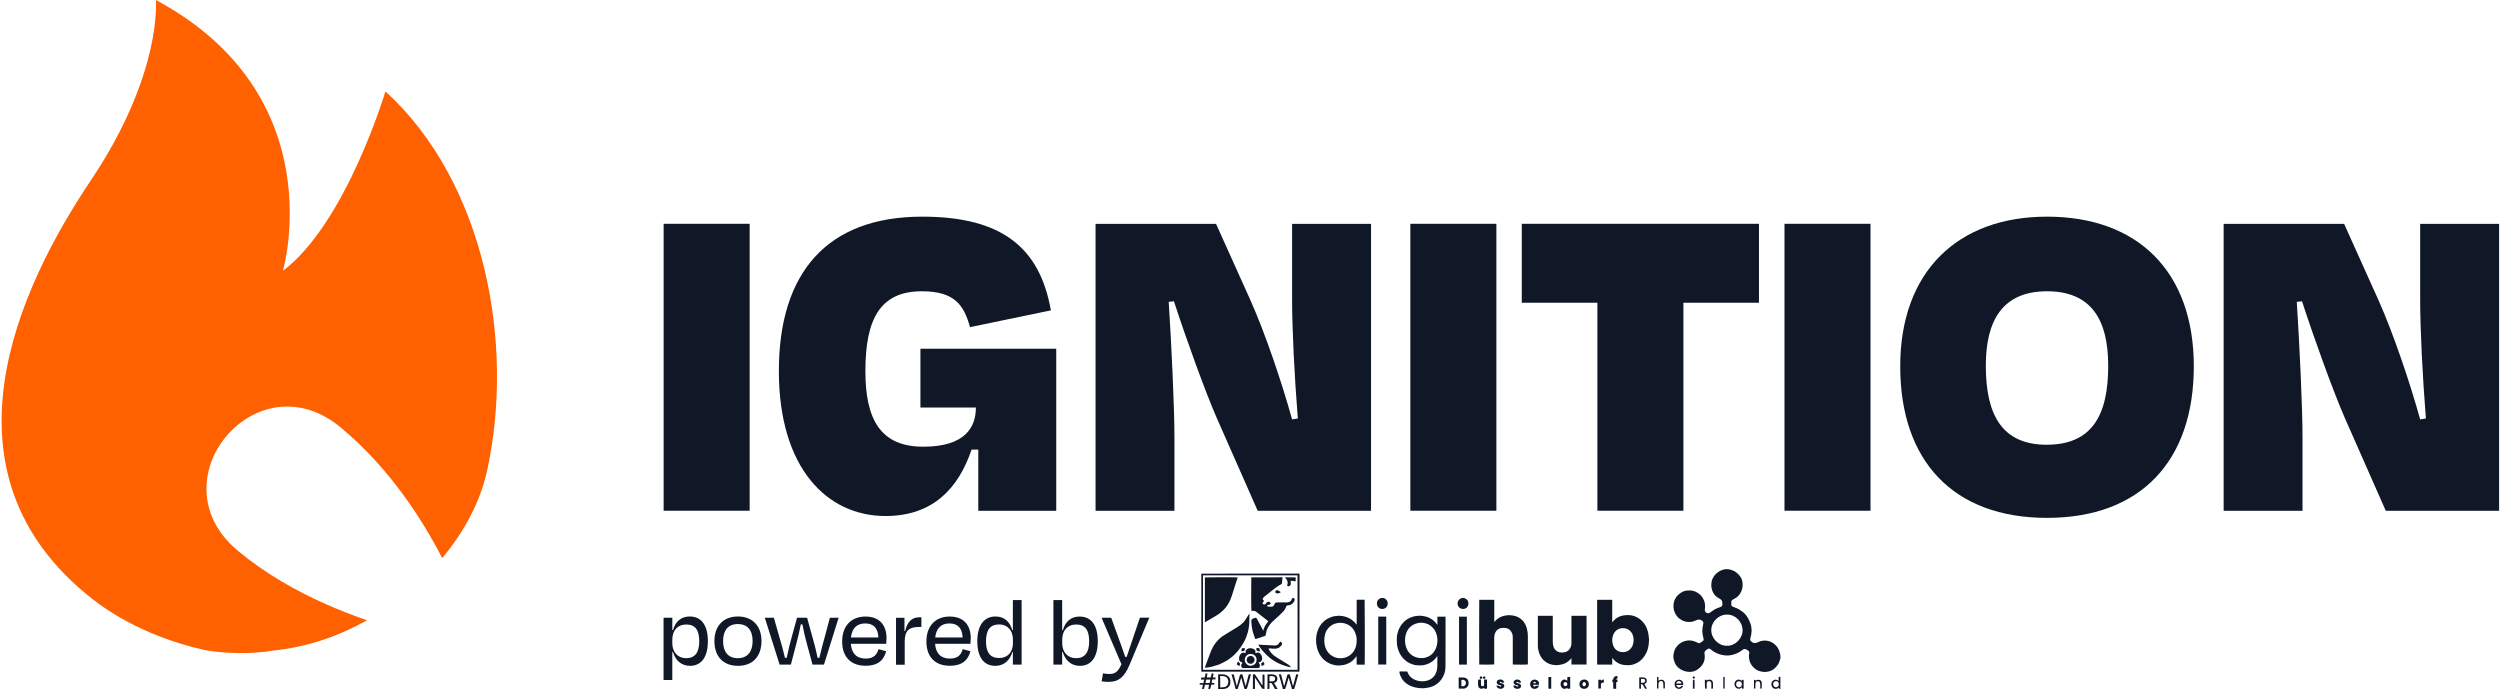
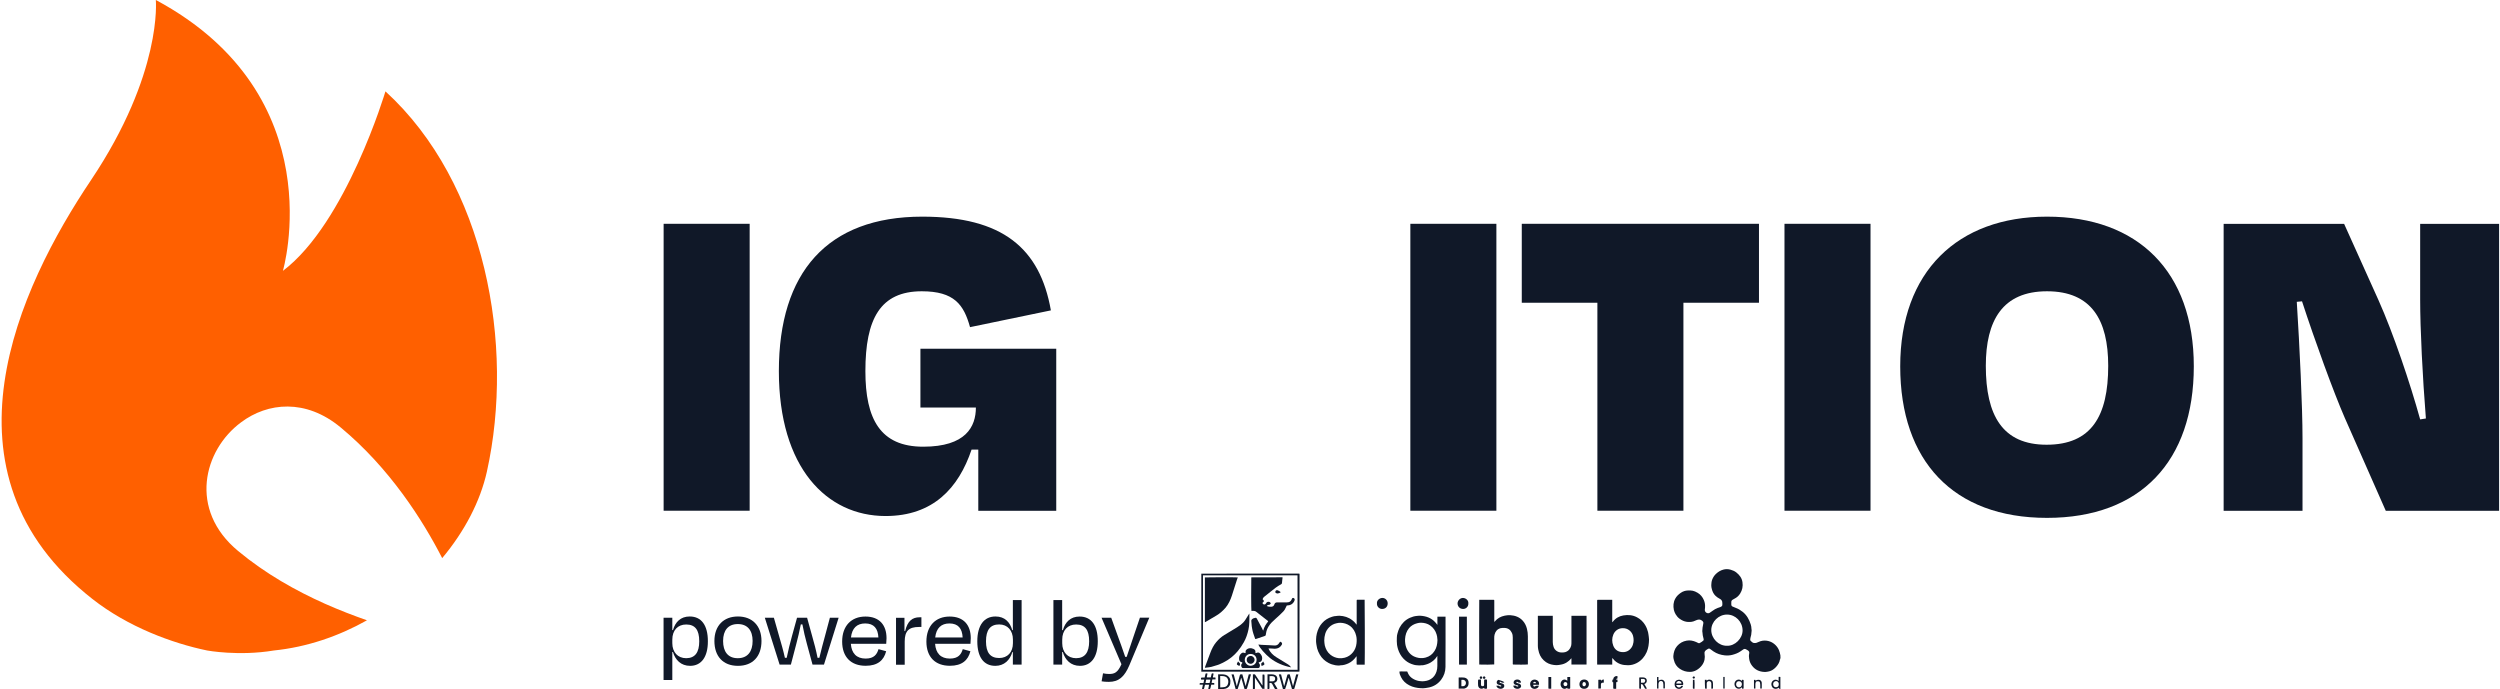
<svg xmlns="http://www.w3.org/2000/svg" width="718" height="198" viewBox="0 0 718 198" fill="none">
  <path d="M511.354 189.053C511.195 189.142 511.336 189.354 511.195 189.442C511.071 190.239 510.664 190.894 510.133 191.496C509.708 191.973 509.213 192.363 508.646 192.628C508.328 192.77 507.974 192.858 507.62 192.911C507.319 192.965 507.018 193 506.717 192.982C505.266 192.911 504.062 192.363 503.177 191.177C502.735 190.593 502.469 189.956 502.363 189.248C502.274 188.734 502.257 188.239 502.363 187.743C502.469 187.265 502.328 186.982 501.903 186.735C501.744 186.646 501.602 186.558 501.443 186.469C501.177 186.345 500.929 186.327 500.664 186.522C500.416 186.699 500.168 186.858 499.92 187.035C499.195 187.549 498.363 187.85 497.496 188.08C496.788 188.257 496.062 188.292 495.354 188.221C494.186 188.097 493.089 187.743 492.115 187.088C491.814 186.876 491.496 186.664 491.213 186.434C490.965 186.221 490.735 186.221 490.469 186.398C490.168 186.593 489.85 186.735 489.655 187.071C489.513 187.301 489.513 187.549 489.549 187.796C489.744 188.965 489.549 190.027 488.859 191C488.398 191.637 487.814 192.15 487.124 192.522C486.575 192.805 485.991 192.965 485.354 192.965C484.31 192.982 483.354 192.681 482.487 192.115C481.549 191.496 480.982 190.628 480.735 189.531C480.646 189.177 480.54 188.805 480.575 188.451C480.664 187.389 480.929 186.398 481.655 185.549C482.398 184.699 483.301 184.186 484.416 183.991C485.372 183.814 486.257 184.009 487.124 184.381C487.336 184.469 487.549 184.575 487.744 184.681C487.903 184.77 488.009 184.752 488.168 184.681C488.575 184.469 488.947 184.221 489.266 183.903C489.354 183.602 489.23 183.354 489.177 183.088C489.071 182.664 488.965 182.239 488.965 181.796C488.965 181.619 488.894 181.442 488.894 181.265C488.912 180.575 489 179.903 489.159 179.23C489.283 178.752 489.195 178.558 488.805 178.239C488.31 177.85 487.797 177.867 487.248 178.097C486.965 178.221 486.682 178.345 486.381 178.451C486.062 178.558 485.726 178.611 485.372 178.628C484.664 178.664 483.991 178.558 483.354 178.274C483 178.115 482.682 177.92 482.363 177.69C481.903 177.354 481.549 176.929 481.248 176.434C481 176.027 480.841 175.602 480.735 175.159C480.505 174.044 480.575 172.947 481.142 171.92C481.513 171.23 482.062 170.717 482.699 170.274C483.319 169.832 484.044 169.602 484.805 169.584C485.832 169.549 486.487 169.619 487.567 170.257C488.398 170.752 488.982 171.478 489.354 172.363C489.637 173.035 489.743 173.726 489.69 174.451C489.673 174.699 489.62 174.947 489.62 175.177C489.62 175.92 490.487 176.363 491.036 175.991C491.301 175.814 491.584 175.619 491.85 175.425C492.292 175.071 492.788 174.823 493.319 174.611C493.567 174.504 493.832 174.451 494.097 174.345C494.451 174.186 494.717 174.027 494.664 173.513C494.646 173.265 494.664 173 494.611 172.77C494.505 172.381 494.221 172.115 493.85 171.938C493.407 171.708 493 171.425 492.646 171.071C492.115 170.54 491.814 169.885 491.637 169.177C491.549 168.823 491.46 168.451 491.478 168.08C491.513 167.549 491.531 167.018 491.726 166.504C491.974 165.85 492.328 165.283 492.841 164.805C493.443 164.239 494.133 163.814 494.912 163.602C495.602 163.407 496.31 163.407 497.036 163.619C497.637 163.796 498.204 164.027 498.682 164.416C499.584 165.142 500.257 165.991 500.434 167.195C500.611 168.381 500.398 169.478 499.761 170.487C499.354 171.124 498.805 171.619 498.115 171.956C497.938 172.044 497.779 172.15 497.62 172.239C497.354 172.398 497.23 172.611 497.23 172.911C497.23 173.142 497.23 173.389 497.23 173.619C497.23 173.885 497.354 174.097 497.602 174.204C497.92 174.327 498.221 174.487 498.54 174.593C499.266 174.858 499.92 175.265 500.522 175.743C501.69 176.681 502.363 177.938 502.805 179.319C502.929 179.726 503.018 180.168 503.018 180.611C503.018 180.788 503.106 180.965 503.071 181.124C503.036 181.283 503.018 181.442 503.018 181.619C503.018 182.097 502.912 182.558 502.77 183.018C502.699 183.23 502.699 183.442 502.664 183.673C502.646 183.85 502.699 183.991 502.841 184.115C503.018 184.257 503.195 184.416 503.39 184.558C503.478 184.628 503.62 184.628 503.743 184.664C504.257 184.752 504.682 184.558 505.124 184.345C505.85 184.009 506.611 183.903 507.389 184.009C508.027 184.097 508.628 184.31 509.177 184.664C510.274 185.389 510.929 186.398 511.23 187.673C511.248 187.779 511.142 187.938 511.319 187.991C511.354 188.327 511.354 188.681 511.354 189.053ZM495.991 185.46C498.292 185.566 500.505 183.336 500.469 181.018C500.434 178.558 498.451 176.522 496.027 176.504C493.584 176.487 491.496 178.558 491.478 180.929C491.46 183.372 493.602 185.531 495.991 185.46Z" fill="#101828" />
  <path d="M368.469 197.92C368.292 197.266 368.133 196.611 367.938 195.956C367.726 195.212 367.513 194.469 367.283 193.69C367.513 193.69 367.708 193.69 367.92 193.69C368.204 194.788 368.487 195.885 368.77 197C368.788 197 368.805 197 368.841 197C369.142 195.956 369.425 194.929 369.708 193.885C369.743 193.743 369.814 193.673 369.956 193.673C370.115 193.673 370.257 193.673 370.416 193.673C370.717 194.788 371.018 195.903 371.354 197.089C371.673 195.903 371.956 194.788 372.257 193.69C372.469 193.69 372.664 193.69 372.894 193.69C372.717 194.292 372.558 194.876 372.398 195.46C372.204 196.133 372.009 196.823 371.814 197.496C371.761 197.655 371.743 197.832 371.584 197.938C371.425 197.938 371.248 197.938 371.089 197.938C371.053 197.867 371.035 197.779 371 197.708C370.717 196.699 370.416 195.69 370.133 194.681C370.097 194.752 370.044 194.805 370.027 194.858C369.85 195.478 369.673 196.115 369.478 196.735C369.354 197.142 369.212 197.531 369.071 197.92C368.858 197.92 368.664 197.92 368.469 197.92Z" fill="#101828" />
  <path d="M354.876 197.92C354.699 197.266 354.54 196.611 354.345 195.956C354.133 195.212 353.921 194.469 353.69 193.69C353.921 193.69 354.115 193.69 354.328 193.69C354.611 194.788 354.894 195.885 355.177 197C355.195 197 355.213 197 355.23 197C355.531 195.956 355.814 194.929 356.098 193.885C356.133 193.743 356.204 193.673 356.345 193.673C356.505 193.673 356.646 193.673 356.805 193.673C357.106 194.805 357.407 195.903 357.744 197.071C358.062 195.885 358.345 194.788 358.646 193.673C358.859 193.673 359.053 193.673 359.283 193.673C359.106 194.274 358.947 194.858 358.788 195.443C358.593 196.115 358.398 196.805 358.204 197.478C358.151 197.637 358.115 197.814 357.956 197.92C357.797 197.92 357.62 197.92 357.46 197.92C357.425 197.85 357.407 197.761 357.372 197.69C357.089 196.681 356.788 195.673 356.505 194.664C356.469 194.735 356.434 194.788 356.398 194.841C356.221 195.46 356.044 196.062 355.85 196.681C355.726 197.089 355.567 197.513 355.443 197.92C355.283 197.92 355.089 197.92 354.876 197.92Z" fill="#101828" />
  <path d="M344.575 196.168C344.929 196.168 345.265 196.168 345.637 196.168C345.708 195.85 345.779 195.531 345.849 195.177C345.549 195.177 345.265 195.177 345 195.177C344.964 195.124 344.929 195.106 344.929 195.089C344.929 194.681 344.841 194.575 345.389 194.593C345.584 194.593 345.779 194.593 345.973 194.593C346.044 194.274 346.115 193.991 346.186 193.69C346.239 193.407 346.239 193.407 346.54 193.407C346.61 193.407 346.681 193.407 346.752 193.407C346.823 193.814 346.557 194.168 346.61 194.558C347 194.558 347.372 194.558 347.743 194.558C347.814 194.274 347.885 193.991 347.938 193.69C348.009 193.407 348.009 193.407 348.274 193.389C348.345 193.389 348.416 193.389 348.487 193.389C348.593 193.796 348.327 194.133 348.345 194.558C348.575 194.575 348.805 194.558 349.053 194.575C349.141 194.752 349.088 194.929 349.088 195.124C348.787 195.124 348.504 195.124 348.186 195.124C348.115 195.46 348.044 195.779 347.973 196.097C348.239 196.204 348.487 196.097 348.734 196.168C348.734 196.327 348.734 196.469 348.734 196.646C348.433 196.646 348.15 196.646 347.867 196.646C347.796 196.947 347.708 197.23 347.672 197.496C347.655 197.655 347.566 197.761 347.495 197.903C347.354 197.903 347.212 197.903 347.071 197.903C346.964 197.726 347.088 197.584 347.106 197.425C347.124 197.177 347.248 196.929 347.23 196.664C346.823 196.664 346.451 196.664 346.08 196.664C346.009 196.929 345.92 197.195 345.885 197.46C345.867 197.637 345.796 197.761 345.708 197.903C345.566 197.903 345.425 197.903 345.283 197.903C345.177 197.726 345.301 197.584 345.318 197.425C345.354 197.177 345.425 196.929 345.478 196.646C345.124 196.646 344.823 196.646 344.522 196.646C344.575 196.487 344.575 196.327 344.575 196.168ZM346.221 196.15C346.664 196.15 347.035 196.15 347.407 196.15C347.442 195.973 347.495 195.814 347.513 195.655C347.531 195.496 347.672 195.354 347.566 195.177C347.195 195.177 346.823 195.177 346.416 195.177C346.345 195.496 346.292 195.796 346.221 196.15Z" fill="#101828" />
  <path d="M362.593 196.735C362.593 195.743 362.593 194.752 362.593 193.743C362.752 193.726 362.912 193.726 363.089 193.708C363.124 193.832 363.177 193.974 363.177 194.097C363.177 195.336 363.177 196.575 363.159 197.814C362.965 197.814 362.788 197.832 362.593 197.832C362.54 197.779 362.487 197.743 362.452 197.69C362.133 197.212 361.832 196.717 361.513 196.239C361.159 195.708 360.823 195.195 360.416 194.593C360.416 194.823 360.416 194.947 360.416 195.089C360.416 195.903 360.416 196.699 360.416 197.513C360.416 197.655 360.434 197.796 360.328 197.903C360.168 197.903 359.991 197.903 359.832 197.903C359.832 196.504 359.832 195.089 359.832 193.673C360.009 193.673 360.186 193.673 360.416 193.673C360.558 193.885 360.752 194.133 360.912 194.398C361.425 195.159 361.921 195.938 362.434 196.699C362.452 196.717 362.469 196.735 362.505 196.752C362.522 196.805 362.522 196.841 362.54 196.894C362.558 196.894 362.575 196.894 362.575 196.894C362.575 196.841 362.575 196.788 362.593 196.735Z" fill="#101828" />
  <path d="M349.85 197.92C349.85 196.522 349.85 195.106 349.85 193.673C350.611 193.69 351.354 193.584 352.08 193.832C352.735 194.062 353.354 194.717 353.372 195.584C353.372 195.85 353.354 196.097 353.319 196.363C353.212 197.177 352.398 197.814 351.531 197.85C351.478 197.85 351.425 197.903 351.372 197.92C350.858 197.92 350.363 197.92 349.85 197.92ZM350.451 197.425C350.876 197.389 351.301 197.407 351.69 197.319C352.097 197.23 352.451 197 352.611 196.575C352.823 196.062 352.841 195.549 352.611 195.018C352.451 194.646 352.204 194.434 351.814 194.292C351.354 194.133 350.894 194.15 350.434 194.15C350.451 195.248 350.451 196.31 350.451 197.425Z" fill="#101828" />
  <path d="M364.026 197.92C364.026 196.522 364.026 195.124 364.026 193.673C364.221 193.673 364.416 193.655 364.61 193.673C365.018 193.69 365.442 193.637 365.849 193.743C366.416 193.885 366.805 194.204 366.858 194.841C366.911 195.407 366.628 195.92 366.026 196.097C366.009 196.097 365.973 196.133 365.92 196.15C365.956 196.239 365.991 196.31 366.044 196.398C366.31 196.823 366.575 197.265 366.823 197.69C366.858 197.761 366.858 197.85 366.876 197.92C366.646 197.92 366.433 197.92 366.203 197.92C365.956 197.478 365.672 197.053 365.46 196.593C365.301 196.257 365.106 196.08 364.734 196.15C364.699 196.15 364.664 196.168 364.593 196.186C364.593 196.628 364.593 197.071 364.593 197.513C364.593 197.637 364.54 197.779 364.522 197.903C364.363 197.92 364.186 197.92 364.026 197.92ZM364.61 195.673C364.947 195.673 365.248 195.673 365.548 195.673C365.637 195.673 365.708 195.655 365.796 195.619C366.133 195.496 366.221 195.23 366.221 194.894C366.221 194.575 366.062 194.327 365.725 194.239C365.354 194.133 365 194.186 364.61 194.186C364.61 194.664 364.61 195.142 364.61 195.673Z" fill="#101828" />
  <path d="M511.354 197.832C511.283 197.832 511.212 197.814 511.141 197.814C510.911 197.796 510.911 197.796 510.823 197.496C510.504 197.779 510.133 197.903 509.726 197.814C509.46 197.761 509.195 197.619 509.035 197.389C508.575 196.717 508.681 195.956 509.177 195.513C509.637 195.088 510.239 195.088 510.823 195.566C510.823 195.177 510.823 194.823 510.823 194.398C510.982 194.398 511.124 194.398 511.248 194.398C511.248 195.407 511.248 196.416 511.248 197.407C511.248 197.496 511.177 197.602 511.336 197.637C511.354 197.726 511.354 197.779 511.354 197.832ZM510.858 196.522C510.858 196.487 510.858 196.434 510.858 196.398C510.876 196.097 510.646 195.779 510.363 195.655C510.044 195.531 509.602 195.673 509.407 195.956C509.248 196.186 509.23 196.451 509.265 196.699C509.336 197.212 509.832 197.496 510.327 197.336C510.699 197.212 510.858 196.982 510.858 196.522Z" fill="#101828" />
  <path d="M511.354 197.673C511.213 197.637 511.266 197.513 511.266 197.442C511.266 196.434 511.266 195.425 511.266 194.434C511.301 194.434 511.319 194.434 511.354 194.434C511.354 195.496 511.354 196.575 511.354 197.673Z" fill="#101828" />
  <path d="M362.593 197.92C362.593 197.885 362.593 197.867 362.593 197.849C362.787 197.849 362.964 197.832 363.159 197.832C363.159 197.867 363.177 197.903 363.177 197.938C362.982 197.92 362.787 197.92 362.593 197.92Z" fill="#101828" />
  <path d="M463.035 188.982C463.035 189.655 463.035 190.257 463.035 190.876C461.584 190.876 460.168 190.876 458.717 190.876C458.717 190.788 458.699 190.681 458.699 190.575C458.699 184.611 458.699 178.646 458.699 172.682C458.699 172.611 458.699 172.54 458.699 172.469C458.699 172.328 458.77 172.257 458.912 172.257C458.965 172.257 459.018 172.257 459.071 172.257C460.328 172.257 461.584 172.257 462.841 172.257C462.894 172.257 462.947 172.257 463.035 172.257C463.035 174.398 463.035 176.54 463.035 178.717C463.124 178.628 463.177 178.611 463.212 178.558C463.974 177.549 464.982 176.965 466.221 176.752C467.584 176.522 468.894 176.628 470.133 177.283C471.124 177.796 471.903 178.558 472.487 179.513C472.876 180.15 473.142 180.841 473.319 181.549C473.425 181.991 473.46 182.434 473.531 182.894C473.566 183.159 473.602 183.407 473.602 183.673C473.584 184.912 473.425 186.133 472.929 187.283C472.646 187.938 472.274 188.522 471.814 189.053C471.283 189.655 470.681 190.133 469.956 190.487C469.195 190.858 468.416 191.053 467.566 191.053C466.805 191.053 466.062 190.982 465.336 190.717C464.505 190.398 463.797 189.92 463.266 189.195C463.212 189.159 463.159 189.106 463.035 188.982ZM466.097 180.416C464.788 180.381 463.779 181.195 463.354 182.239C462.912 183.301 462.929 184.363 463.319 185.407C463.726 186.487 464.558 187.142 465.708 187.266C466.912 187.407 467.903 186.965 468.593 185.938C468.894 185.496 469.035 185 469.124 184.487C469.23 183.796 469.159 183.124 468.965 182.469C468.593 181.336 467.496 180.381 466.097 180.416Z" fill="#101828" />
  <path d="M424.841 172.257C426.168 172.257 427.46 172.257 428.77 172.257C429.159 172.257 429.159 172.257 429.159 172.646C429.159 174.487 429.159 176.327 429.159 178.168C429.159 178.31 429.159 178.451 429.159 178.628C429.248 178.54 429.301 178.504 429.336 178.451C430.08 177.566 431.018 177.053 432.133 176.823C432.664 176.717 433.195 176.646 433.743 176.681C435.159 176.77 436.416 177.23 437.372 178.31C437.956 178.965 438.327 179.743 438.54 180.593C438.717 181.301 438.805 182.027 438.805 182.752C438.805 185.407 438.805 188.044 438.805 190.699C438.805 190.735 438.805 190.788 438.805 190.823C438.504 190.894 435.372 190.912 434.557 190.858C434.416 190.735 434.469 190.575 434.469 190.434C434.469 187.991 434.469 185.549 434.469 183.106C434.469 182.628 434.416 182.168 434.203 181.743C433.796 180.876 433.124 180.398 432.168 180.345C431.761 180.327 431.372 180.31 430.965 180.416C430.009 180.681 429.495 181.319 429.248 182.239C429.159 182.575 429.142 182.912 429.142 183.266C429.142 185.655 429.142 188.027 429.142 190.416C429.142 190.558 429.142 190.699 429.142 190.823C428.788 190.894 426.044 190.912 424.841 190.858C424.805 190.558 424.788 172.841 424.841 172.257Z" fill="#101828" />
  <path d="M441.672 176.858C443.106 176.858 444.504 176.858 445.956 176.858C445.956 176.982 445.956 177.106 445.956 177.23C445.956 179.619 445.956 181.991 445.956 184.381C445.956 184.876 446.044 185.354 446.203 185.832C446.54 186.805 447.46 187.354 448.345 187.389C448.734 187.407 449.124 187.407 449.495 187.301C450.433 187.035 450.964 186.381 451.23 185.478C451.318 185.124 451.318 184.77 451.318 184.398C451.318 182.027 451.318 179.655 451.318 177.283C451.318 177.142 451.318 177.018 451.318 176.858C452.77 176.858 454.203 176.858 455.655 176.858C455.655 181.531 455.655 186.186 455.655 190.858C454.221 190.858 452.787 190.858 451.318 190.858C451.318 190.257 451.318 189.673 451.318 189.035C450.469 190.062 449.46 190.699 448.203 190.894C447.814 190.947 447.407 191.053 447.018 191.035C445.956 191 444.911 190.788 444.009 190.168C443.035 189.496 442.363 188.593 442.009 187.46C441.814 186.805 441.672 186.133 441.672 185.442C441.672 182.575 441.672 179.743 441.672 176.858Z" fill="#101828" />
  <path d="M412.823 179.478C412.823 178.646 412.823 177.885 412.823 177.106C413.602 177.106 414.363 177.106 415.159 177.106C415.159 177.177 415.159 177.248 415.159 177.301C415.159 182.062 415.177 186.805 415.141 191.566C415.124 192.894 414.717 194.133 413.885 195.23C413 196.381 411.867 197.106 410.469 197.425C410.133 197.496 409.796 197.549 409.46 197.602C409 197.673 408.54 197.69 408.097 197.655C406.929 197.584 405.796 197.372 404.752 196.823C403.726 196.292 402.894 195.531 402.38 194.469C402.133 193.973 401.903 193.46 401.92 192.858C402.292 192.805 402.681 192.841 403.053 192.841C403.407 192.841 403.779 192.841 404.15 192.841C404.257 193.053 404.345 193.265 404.434 193.478C404.717 194.097 405.195 194.558 405.761 194.912C406.31 195.248 406.911 195.478 407.549 195.584C407.867 195.637 408.186 195.673 408.487 195.673C409.354 195.637 410.203 195.496 410.947 195.018C411.761 194.522 412.257 193.779 412.557 192.894C412.734 192.363 412.805 191.832 412.805 191.283C412.805 190.345 412.805 189.389 412.805 188.381C412.593 188.664 412.434 188.929 412.239 189.159C411.867 189.584 411.425 189.956 410.947 190.239C410.257 190.664 409.495 190.912 408.699 191.053C408.504 191.088 408.31 191.035 408.115 191.071C407.69 191.159 407.265 191.071 406.858 191.053C406.363 191.035 405.867 190.876 405.389 190.699C404.504 190.381 403.761 189.867 403.106 189.195C402.345 188.416 401.849 187.478 401.513 186.451C401.389 186.044 401.301 185.637 401.23 185.212C401.124 184.487 401.159 183.779 401.177 183.053C401.177 182.681 401.248 182.292 401.354 181.92C401.513 181.372 401.672 180.823 401.938 180.31C402.628 179.018 403.602 178.027 404.947 177.425C405.566 177.159 406.221 176.947 406.911 176.894C407.248 176.876 407.602 176.805 407.938 176.841C408.734 176.894 409.513 177.035 410.239 177.336C410.965 177.637 411.619 178.08 412.15 178.664C412.398 178.912 412.575 179.159 412.823 179.478ZM412.841 183.85C412.823 183.584 412.788 183.195 412.734 182.805C412.699 182.593 412.628 182.381 412.575 182.168C412.257 181.124 411.655 180.274 410.752 179.637C409.973 179.071 409.071 178.876 408.133 178.841C407.761 178.823 407.372 178.911 407 179C406.097 179.23 405.283 179.673 404.681 180.398C403.92 181.319 403.602 182.398 403.531 183.566C403.513 183.956 403.531 184.363 403.584 184.752C403.672 185.496 403.903 186.186 404.274 186.823C404.717 187.566 405.301 188.15 406.08 188.522C406.504 188.735 406.965 188.858 407.442 188.947C408.133 189.071 408.823 189.018 409.478 188.841C410.557 188.54 411.389 187.92 411.991 186.965C412.575 186.08 412.805 185.053 412.841 183.85Z" fill="#101828" />
  <path d="M391.938 190.894C391.248 190.894 390.575 190.894 389.903 190.894C389.655 190.894 389.62 190.858 389.62 190.611C389.62 190.009 389.62 189.407 389.62 188.805C389.62 188.699 389.602 188.593 389.602 188.451C388.965 189.336 388.239 190.08 387.248 190.522C386.54 190.841 385.814 191.071 385.036 191.071C384.929 191.071 384.823 191.106 384.717 191.124C384.664 191.124 384.611 191.142 384.558 191.142C384.204 191.124 383.832 191.124 383.496 191.053C382.805 190.929 382.151 190.717 381.531 190.381C380.487 189.832 379.655 189.053 379.053 188.027C378.717 187.442 378.451 186.841 378.274 186.186C378.168 185.779 378.133 185.354 378.044 184.947C377.956 184.54 377.974 184.115 377.974 183.708C377.991 182.487 378.275 181.336 378.823 180.239C379.053 179.779 379.354 179.372 379.69 178.982C380.469 178.08 381.425 177.496 382.558 177.142C382.965 177.018 383.372 176.912 383.797 176.912C384.08 176.894 384.381 176.823 384.664 176.841C386.027 176.894 387.266 177.265 388.363 178.115C388.77 178.434 389.142 178.77 389.443 179.195C389.478 179.248 389.513 179.319 389.567 179.372C389.584 179.354 389.62 179.354 389.637 179.336C389.637 179.212 389.637 179.089 389.637 178.982C389.637 176.912 389.637 174.823 389.637 172.752C389.637 172.681 389.637 172.61 389.637 172.54C389.637 172.292 389.673 172.239 389.921 172.239C390.593 172.239 391.266 172.239 391.921 172.239C391.974 172.61 392.009 189.602 391.938 190.894ZM380.328 183.956C380.381 184.434 380.363 184.929 380.487 185.389C380.752 186.398 381.213 187.319 382.062 188.009C382.788 188.611 383.602 188.929 384.522 189.035C385.089 189.089 385.637 189.035 386.204 188.894C387.177 188.646 387.956 188.097 388.575 187.336C389.159 186.611 389.478 185.743 389.584 184.823C389.673 184.08 389.673 183.319 389.496 182.593C389.23 181.442 388.664 180.451 387.69 179.743C386.876 179.159 385.956 178.894 384.965 178.858C384.575 178.841 384.168 178.929 383.779 179.018C382.965 179.195 382.257 179.602 381.69 180.186C381.195 180.699 380.823 181.301 380.611 182.009C380.416 182.646 380.328 183.283 380.328 183.956Z" fill="#101828" />
  <path d="M373.159 164.735C373.177 164.788 373.23 164.841 373.23 164.894C373.23 174.186 373.23 183.478 373.212 192.788C373.212 192.823 373.177 192.858 373.141 192.894C363.779 192.894 354.398 192.894 345.018 192.894C345.018 183.513 345.018 174.133 345.018 164.752C354.38 164.735 363.743 164.735 373.159 164.735ZM345.495 165.23C345.495 165.389 345.495 165.513 345.495 165.637C345.495 174.522 345.495 183.425 345.495 192.31C345.495 192.327 345.495 192.327 345.513 192.345C345.513 192.363 345.531 192.363 345.531 192.363C354.575 192.363 363.602 192.363 372.664 192.363C372.664 192.239 372.664 192.115 372.664 192.009C372.664 183.106 372.664 174.204 372.646 165.301C372.646 165.283 372.646 165.283 372.628 165.266C372.628 165.248 372.611 165.248 372.593 165.23C363.584 165.23 354.575 165.23 345.495 165.23Z" fill="#101828" />
-   <path d="M395.832 177.089C396.611 177.089 397.354 177.089 398.133 177.089C398.133 181.673 398.133 186.257 398.133 190.858C397.39 190.858 396.628 190.858 395.832 190.858C395.832 186.292 395.832 181.708 395.832 177.089Z" fill="#101828" />
  <path d="M421.283 190.876C420.54 190.876 419.814 190.876 419.089 190.876C419.089 190.876 419.071 190.858 419.053 190.858C419.053 190.841 419.036 190.841 419.036 190.823C419.036 186.345 419.036 181.85 419.036 177.372C419.036 177.283 419.036 177.212 419.036 177.106C419.797 177.106 420.54 177.106 421.283 177.106C421.283 181.69 421.283 186.257 421.283 190.876Z" fill="#101828" />
  <path d="M421.708 173.301C421.761 174.221 421.018 174.912 420.204 174.894C419.195 174.876 418.611 174.115 418.611 173.301C418.611 172.54 419.283 171.726 420.168 171.726C420.983 171.744 421.797 172.416 421.708 173.301Z" fill="#101828" />
  <path d="M395.46 173.301C395.372 172.451 396.168 171.743 397 171.726C397.85 171.708 398.575 172.434 398.54 173.336C398.522 174.239 397.921 174.876 396.965 174.894C396.151 174.912 395.39 174.221 395.46 173.301Z" fill="#101828" />
  <path d="M450.133 195.496C450.133 195.142 450.133 194.788 450.133 194.434C450.416 194.434 450.664 194.434 450.964 194.434C450.964 194.54 450.964 194.646 450.964 194.752C450.964 195.655 450.964 196.557 450.964 197.46C450.964 197.796 450.947 197.814 450.628 197.814C450.487 197.814 450.345 197.814 450.186 197.814C450.168 197.726 450.133 197.619 450.115 197.531C449.991 197.602 449.867 197.69 449.725 197.761C449.212 197.991 448.717 197.726 448.451 197.354C448.097 196.858 448.115 196.062 448.469 195.619C448.911 195.053 449.513 195.018 450.133 195.496ZM450.133 196.469C450.133 196.115 449.902 195.903 449.566 195.885C449.301 195.885 449.018 196.133 449.035 196.487C449.053 196.841 449.265 197.071 449.602 197.053C449.956 197.088 450.168 196.752 450.133 196.469Z" fill="#101828" />
  <path d="M418.929 197.761C418.929 196.717 418.929 195.726 418.929 194.717C418.929 194.681 418.947 194.646 418.947 194.575C419.46 194.575 419.956 194.522 420.451 194.593C421.177 194.681 421.796 195.212 421.779 196.027C421.779 196.239 421.779 196.469 421.726 196.681C421.602 197.283 420.947 197.796 420.292 197.779C419.867 197.743 419.425 197.761 418.929 197.761ZM419.708 197.071C420.186 197.106 420.611 197.124 420.876 196.681C421.071 196.327 421.071 195.938 420.841 195.602C420.575 195.212 420.15 195.212 419.726 195.266C419.726 195.336 419.708 195.372 419.708 195.407C419.708 195.938 419.708 196.487 419.708 197.071Z" fill="#101828" />
  <path d="M427.071 195.265C427.071 196.097 427.071 196.894 427.071 197.708C426.876 197.903 426.628 197.796 426.416 197.796C426.345 197.796 426.274 197.673 426.186 197.584C426.115 197.619 426.044 197.673 425.956 197.708C425.141 198.027 424.557 197.531 424.504 196.788C424.469 196.327 424.487 195.867 424.504 195.407C424.504 195.212 424.557 195.159 424.752 195.159C424.929 195.159 425.106 195.159 425.336 195.159C425.336 195.478 425.336 195.779 425.336 196.08C425.336 196.274 425.318 196.469 425.336 196.664C425.354 196.947 425.531 197.089 425.832 197.071C426.097 197.071 426.239 196.947 426.239 196.664C426.257 196.292 426.239 195.92 426.239 195.531C426.239 195.142 426.239 195.142 426.646 195.142C426.752 195.142 426.858 195.159 426.964 195.159C427 195.195 427.018 195.23 427.071 195.265Z" fill="#101828" />
  <path d="M454.982 197.832C454.062 197.832 453.62 197.23 453.62 196.504C453.62 195.779 454.062 195.195 454.929 195.159C455.761 195.142 456.328 195.69 456.328 196.504C456.31 197.336 455.744 197.814 454.982 197.832ZM454.487 196.487C454.487 196.54 454.487 196.593 454.487 196.646C454.522 196.965 454.752 197.142 455.053 197.089C455.301 197.053 455.531 196.699 455.478 196.434C455.425 196.204 455.372 195.974 455.089 195.903C454.735 195.814 454.487 196.044 454.487 196.487Z" fill="#101828" />
  <path d="M441.92 196.912C441.938 197.319 441.672 197.513 441.425 197.655C440.681 198.08 439.779 197.761 439.549 197.018C439.372 196.451 439.425 195.885 439.867 195.496C440.257 195.142 440.858 195.071 441.372 195.336C441.761 195.531 442.026 195.85 442.009 196.31C442.009 196.416 442.009 196.522 442.009 196.681C441.442 196.681 440.894 196.681 440.345 196.681C440.327 197.089 440.575 197.301 440.858 197.124C441.195 196.858 441.531 196.929 441.92 196.912ZM441.142 196.221C441.124 195.956 441 195.832 440.752 195.814C440.522 195.814 440.38 195.938 440.327 196.221C440.611 196.221 440.876 196.221 441.142 196.221Z" fill="#101828" />
-   <path d="M429.761 196.929C430.027 196.929 430.274 196.929 430.558 196.929C430.646 197.23 430.894 197.177 431.142 197.159C431.177 196.894 431.177 196.876 430.982 196.823C430.788 196.77 430.593 196.717 430.398 196.646C430.027 196.522 429.867 196.327 429.85 196.009C429.832 195.726 430.044 195.354 430.345 195.248C430.876 195.053 431.478 195.106 431.814 195.566C431.903 195.69 431.956 195.85 432.044 196.027C431.779 196.097 431.531 196.044 431.283 196.062C431.213 195.973 431.159 195.867 431.071 195.832C430.965 195.796 430.841 195.814 430.717 195.814C430.646 196.009 430.717 196.097 430.876 196.133C431.071 196.186 431.266 196.239 431.46 196.31C431.867 196.451 432.009 196.628 432.027 196.982C432.044 197.336 431.832 197.531 431.549 197.69C431.071 197.973 430.08 197.814 429.814 197.124C429.779 197.088 429.779 197.018 429.761 196.929Z" fill="#101828" />
+   <path d="M429.761 196.929C430.027 196.929 430.274 196.929 430.558 196.929C430.646 197.23 430.894 197.177 431.142 197.159C431.177 196.894 431.177 196.876 430.982 196.823C430.788 196.77 430.593 196.717 430.398 196.646C430.027 196.522 429.867 196.327 429.85 196.009C429.832 195.726 430.044 195.354 430.345 195.248C431.903 195.69 431.956 195.85 432.044 196.027C431.779 196.097 431.531 196.044 431.283 196.062C431.213 195.973 431.159 195.867 431.071 195.832C430.965 195.796 430.841 195.814 430.717 195.814C430.646 196.009 430.717 196.097 430.876 196.133C431.071 196.186 431.266 196.239 431.46 196.31C431.867 196.451 432.009 196.628 432.027 196.982C432.044 197.336 431.832 197.531 431.549 197.69C431.071 197.973 430.08 197.814 429.814 197.124C429.779 197.088 429.779 197.018 429.761 196.929Z" fill="#101828" />
  <path d="M434.628 196.912C434.912 196.912 435.142 196.912 435.407 196.912C435.513 197.212 435.743 197.212 436.009 197.142C436.115 196.982 436.027 196.894 435.885 196.841C435.761 196.788 435.62 196.788 435.496 196.752C435.336 196.699 435.177 196.664 435.035 196.575C434.646 196.345 434.593 195.867 434.894 195.513C435.248 195.053 436.274 195.035 436.628 195.513C436.752 195.673 436.858 195.832 436.805 196.062C436.593 196.062 436.363 196.062 436.151 196.062C436.044 195.991 435.956 195.867 435.832 195.832C435.708 195.796 435.549 195.779 435.46 195.956C435.531 196.08 435.62 196.15 435.779 196.186C435.974 196.221 436.151 196.274 436.328 196.345C436.628 196.469 436.823 196.681 436.858 197.018C436.894 197.301 436.682 197.566 436.363 197.708C435.743 197.991 435.089 197.761 434.805 197.425C434.717 197.283 434.628 197.142 434.628 196.912Z" fill="#101828" />
  <path d="M472.257 196.451C472.469 196.929 472.823 197.283 472.965 197.796C472.788 197.796 472.628 197.796 472.469 197.796C472.274 197.478 472.08 197.142 471.903 196.823C471.708 196.504 471.726 196.504 471.283 196.504C471.283 196.929 471.283 197.354 471.283 197.796C471.177 197.796 471.088 197.814 471.018 197.814C470.823 197.796 470.788 197.761 470.788 197.549C470.788 197.106 470.788 196.664 470.788 196.204C470.788 195.673 470.788 195.142 470.788 194.593C470.876 194.575 470.965 194.557 471.053 194.557C471.354 194.557 471.673 194.557 471.973 194.557C472.239 194.557 472.451 194.664 472.664 194.805C473.124 195.159 473.106 196.204 472.257 196.451ZM472.522 195.478C472.487 195.389 472.451 195.301 472.416 195.23C472.345 195.071 472.221 195 472.062 194.982C471.796 194.965 471.549 194.965 471.283 194.982C471.283 195.372 471.283 195.708 471.283 196.044C471.319 196.062 471.319 196.08 471.336 196.08C471.46 196.08 471.584 196.08 471.708 196.08C472.204 196.097 472.345 196.133 472.522 195.478Z" fill="#101828" />
  <path d="M464.54 194.186C464.54 194.416 464.54 194.628 464.54 194.858C464.416 194.947 464.133 194.858 464.168 195.177C464.292 195.177 464.398 195.177 464.54 195.177C464.54 195.425 464.54 195.637 464.54 195.885C464.434 195.903 464.31 195.903 464.186 195.92C464.186 195.92 464.168 195.938 464.168 195.956C464.168 196.558 464.168 197.177 464.168 197.832C463.938 197.832 463.743 197.832 463.566 197.832C463.372 197.832 463.319 197.779 463.319 197.584C463.319 197.106 463.319 196.646 463.319 196.168C463.319 196.097 463.319 196.027 463.319 195.956C463.23 195.938 463.159 195.903 463.071 195.885C463.071 195.655 463.071 195.442 463.071 195.212C463.142 195.195 463.212 195.195 463.301 195.177C463.336 194.876 463.407 194.575 463.673 194.398C463.903 194.204 464.204 194.115 464.54 194.186Z" fill="#101828" />
  <path d="M500.257 195.619C500.275 195.46 500.275 195.354 500.292 195.23C500.363 195.23 500.434 195.23 500.505 195.23C500.735 195.248 500.77 195.265 500.77 195.496C500.77 196.15 500.77 196.805 500.77 197.46C500.77 197.796 500.77 197.796 500.416 197.796C500.398 197.796 500.363 197.796 500.31 197.779C500.31 197.726 500.292 197.655 500.292 197.584C500.292 197.531 500.292 197.478 500.292 197.407C500.257 197.425 500.221 197.425 500.204 197.425C499.921 197.779 499.514 197.867 499.106 197.779C498.664 197.673 498.363 197.372 498.221 196.929C497.938 196.097 498.434 195.248 499.301 195.177C499.62 195.177 499.991 195.265 500.257 195.619ZM500.275 196.504C500.275 195.991 499.938 195.655 499.443 195.637C498.894 195.619 498.646 196.009 498.611 196.504C498.575 197 498.983 197.425 499.425 197.407C499.938 197.407 500.239 197.089 500.275 196.504Z" fill="#101828" />
  <path d="M481.372 196.735C481.496 196.947 481.567 197.106 481.69 197.23C482.027 197.549 482.505 197.496 482.788 197.124C482.947 196.929 482.947 196.929 483.336 196.982C483.336 197.283 483.142 197.46 482.929 197.619C482.274 198.115 481.301 197.761 481.053 197.124C480.823 196.558 480.947 195.814 481.407 195.478C481.708 195.248 482.31 195.088 482.823 195.354C483.212 195.549 483.478 196.08 483.425 196.54C483.407 196.681 483.336 196.735 483.213 196.735C483.018 196.735 482.823 196.735 482.628 196.735C482.239 196.735 481.85 196.735 481.372 196.735ZM482.894 196.31C482.965 196.097 482.859 195.973 482.752 195.85C482.611 195.673 482.416 195.619 482.221 195.584C482.027 195.549 481.85 195.673 481.69 195.779C481.496 195.903 481.478 196.097 481.407 196.31C481.92 196.31 482.398 196.31 482.894 196.31Z" fill="#101828" />
  <path d="M489.637 195.248C489.814 195.248 489.956 195.248 490.097 195.248C490.115 195.319 490.133 195.389 490.15 195.46C490.168 195.46 490.204 195.46 490.221 195.442C490.54 195.159 490.912 195.142 491.301 195.248C491.602 195.336 491.832 195.549 491.903 195.867C491.956 196.08 491.974 196.31 491.974 196.522C491.991 196.841 491.974 197.159 491.974 197.478C491.974 197.779 491.956 197.796 491.637 197.796C491.602 197.796 491.566 197.779 491.496 197.779C491.496 197.319 491.496 196.858 491.496 196.398C491.496 196.257 491.478 196.115 491.425 196.009C491.283 195.673 491.053 195.584 490.646 195.637C490.416 195.673 490.168 195.956 490.168 196.239C490.151 196.611 490.168 197 490.168 197.372C490.168 197.513 490.168 197.637 490.168 197.779C490.097 197.796 490.062 197.796 490.027 197.796C489.708 197.796 489.69 197.779 489.69 197.478C489.637 196.752 489.637 196.027 489.637 195.248Z" fill="#101828" />
  <path d="M476.31 197.743C476.168 197.743 476.044 197.743 475.903 197.743C475.903 196.646 475.903 195.549 475.903 194.434C476.027 194.434 476.151 194.434 476.31 194.434C476.31 194.788 476.31 195.124 476.31 195.478C476.363 195.478 476.416 195.478 476.434 195.46C476.646 195.265 476.894 195.248 477.159 195.212C477.637 195.159 478.133 195.566 478.151 196.15C478.151 196.54 478.151 196.929 478.151 197.319C478.151 197.442 478.151 197.566 478.151 197.708C478.009 197.708 477.885 197.708 477.726 197.708C477.726 197.336 477.726 196.982 477.726 196.628C477.726 196.434 477.69 196.239 477.655 196.062C477.602 195.796 477.39 195.619 477.106 195.584C476.894 195.549 476.575 195.69 476.469 195.885C476.363 196.08 476.31 196.292 476.31 196.522C476.31 196.929 476.31 197.319 476.31 197.743Z" fill="#101828" />
  <path d="M445.513 197.814C445.336 197.814 445.195 197.814 445.053 197.814C444.699 197.814 444.699 197.796 444.699 197.478C444.699 196.965 444.699 196.451 444.699 195.938C444.699 195.442 444.699 194.947 444.699 194.434C444.982 194.434 445.23 194.434 445.513 194.434C445.513 195.549 445.513 196.664 445.513 197.814Z" fill="#101828" />
  <path d="M505.973 197.743C505.832 197.743 505.708 197.743 505.549 197.743C505.549 197.372 505.549 197.018 505.549 196.664C505.549 196.469 505.513 196.274 505.478 196.097C505.407 195.796 505.248 195.673 504.929 195.655C504.664 195.637 504.398 195.655 504.274 195.92C504.186 196.097 504.15 196.31 504.15 196.504C504.133 196.912 504.15 197.301 504.15 197.743C504.009 197.743 503.885 197.743 503.743 197.743C503.743 196.912 503.743 196.097 503.743 195.265C503.885 195.265 503.991 195.265 504.133 195.265C504.15 195.336 504.168 195.389 504.168 195.46C504.186 195.46 504.221 195.46 504.239 195.46C504.504 195.283 504.787 195.23 505.106 195.23C505.602 195.23 505.938 195.637 505.973 196.062C506.009 196.611 505.973 197.177 505.973 197.743Z" fill="#101828" />
  <path d="M460.611 196.062C460.487 196.062 460.416 196.062 460.345 196.062C459.938 196.08 459.779 196.239 459.779 196.646C459.779 197 459.779 197.336 459.779 197.708C459.531 197.796 459.283 197.726 459.036 197.743C459.036 196.912 459.036 196.08 459.036 195.248C459.266 195.195 459.513 195.23 459.761 195.212C459.779 195.319 459.797 195.389 459.832 195.496C460.062 195.319 460.275 195.142 460.593 195.142C460.646 195.46 460.593 195.743 460.611 196.062Z" fill="#101828" />
  <path d="M495.319 197.743C495.195 197.743 495.071 197.743 494.929 197.743C494.929 196.646 494.929 195.531 494.929 194.416C495.053 194.416 495.177 194.416 495.319 194.416C495.319 195.531 495.319 196.628 495.319 197.743Z" fill="#101828" />
  <path d="M486.204 195.248C486.381 195.248 486.505 195.248 486.646 195.248C486.699 195.549 486.717 197.212 486.664 197.796C486.611 197.796 486.558 197.814 486.505 197.814C486.221 197.796 486.186 197.779 486.186 197.513C486.204 196.77 486.204 196.044 486.204 195.248Z" fill="#101828" />
  <path d="M425.354 194.239C425.513 194.239 425.726 194.451 425.726 194.611C425.726 194.788 425.513 194.982 425.319 194.982C425.124 194.982 424.982 194.805 424.982 194.593C424.982 194.398 425.159 194.239 425.354 194.239Z" fill="#101828" />
  <path d="M426.646 194.664C426.522 194.841 426.398 195.035 426.133 194.965C425.973 194.929 425.885 194.752 425.903 194.575C425.92 194.398 426.044 194.257 426.204 194.257C426.504 194.239 426.557 194.451 426.646 194.664Z" fill="#101828" />
  <path d="M486.77 194.593C486.752 194.77 486.575 194.929 486.398 194.894C486.257 194.876 486.097 194.681 486.115 194.54C486.133 194.416 486.363 194.239 486.469 194.257C486.646 194.274 486.788 194.434 486.77 194.593Z" fill="#101828" />
  <path d="M362.593 196.734C362.593 196.788 362.593 196.841 362.593 196.894C362.575 196.894 362.557 196.894 362.557 196.894C362.54 196.841 362.54 196.805 362.522 196.752C362.522 196.752 362.557 196.752 362.593 196.734Z" fill="#101828" />
  <path d="M362.788 181.124C363.071 180.062 363.584 179.23 364.221 178.487C364.08 178.186 363.779 178.062 363.549 177.867C362.823 177.266 362.062 176.699 361.336 176.133C361.088 175.938 360.876 175.743 360.611 175.584C360.434 175.496 360.221 175.46 360.026 175.443C359.814 175.425 359.602 175.443 359.407 175.443C359.336 175.053 359.301 168.221 359.372 165.867C359.389 165.85 359.389 165.85 359.407 165.832C359.425 165.832 359.425 165.814 359.442 165.814C362.363 165.814 365.283 165.814 368.203 165.797C368.239 165.797 368.274 165.814 368.363 165.832C368.327 166.062 368.292 166.292 368.274 166.522C368.239 166.823 368.203 167.124 368.186 167.425C368.168 167.62 368.097 167.726 367.92 167.814C366.805 168.398 365.849 169.177 364.876 169.956C364.292 170.434 363.69 170.912 363.088 171.389C362.823 171.602 362.734 171.743 362.611 172.115C362.77 172.257 362.982 172.363 362.965 172.664C362.947 172.876 362.788 172.965 362.628 173.053C362.575 173.301 362.681 173.496 362.911 173.566C363.142 173.655 363.354 173.602 363.513 173.407C363.549 173.354 363.602 173.301 363.637 173.23C363.779 172.929 364.062 172.823 364.363 172.841C364.646 172.858 364.894 173 364.965 173.336C364.823 173.549 364.646 173.726 364.345 173.726C364.115 173.726 363.956 173.85 363.814 174.027C364.239 174.257 364.681 174.292 365.141 174.257C365.549 174.221 365.832 174.044 365.973 173.637C366.133 173.159 366.363 173 366.876 173C367.796 173 368.717 173 369.637 173C370.257 173 370.699 172.77 370.947 172.186C370.982 172.08 371.035 171.991 371.088 171.885C371.106 171.832 371.159 171.797 371.177 171.761C371.442 171.655 371.637 171.761 371.761 171.956C371.885 172.133 371.849 172.327 371.761 172.54C371.336 173.513 370.557 173.885 369.566 173.903C369.372 174.292 369.195 174.664 369 175.035C368.876 175.248 368.717 175.443 368.557 175.62C367.849 176.363 367.088 177.053 366.31 177.743C365.566 178.398 364.823 179.089 364.31 179.956C363.956 180.54 363.708 181.159 363.619 181.832C363.602 181.938 363.549 182.044 363.549 182.15C363.584 182.487 363.425 182.593 363.124 182.699C362.327 182.947 361.549 183.23 360.752 183.496C360.681 183.513 360.593 183.531 360.504 183.531C360.15 182.522 359.761 181.531 359.602 180.469C359.531 180.027 359.442 179.566 359.442 179.124C359.442 178.858 359.389 178.611 359.372 178.345C359.354 178.168 359.407 178.027 359.549 177.885C359.832 177.602 360.186 177.478 360.593 177.425C360.788 177.407 360.894 177.531 360.982 177.69C361.195 178.08 361.407 178.469 361.602 178.858C361.92 179.443 362.221 180.027 362.54 180.611C362.557 180.752 362.646 180.894 362.788 181.124Z" fill="#101828" />
  <path d="M355.496 165.832C355.407 166.08 355.301 166.31 355.23 166.558C354.752 168.062 354.275 169.549 353.797 171.053C353.39 172.31 352.841 173.478 352.009 174.504C351.62 174.982 351.142 175.407 350.682 175.832C349.867 176.54 348.912 177.035 347.991 177.584C347.407 177.938 346.841 178.274 346.257 178.611C346.204 178.646 346.133 178.646 346.044 178.681C346.044 174.381 346.044 170.115 346.044 165.832C346.31 165.779 354.965 165.761 355.496 165.832Z" fill="#101828" />
  <path d="M346.044 191.797C346.08 191.62 346.115 191.496 346.151 191.372C346.629 190.08 347.106 188.788 347.602 187.496C348.027 186.363 348.558 185.301 349.336 184.381C349.991 183.602 350.752 182.912 351.62 182.381C352.575 181.797 353.531 181.23 354.487 180.646C355.124 180.257 355.761 179.867 356.345 179.425C356.859 179.035 357.301 178.575 357.655 178.027C358.009 177.496 358.328 176.965 358.664 176.416C358.699 176.363 358.735 176.31 358.805 176.204C358.823 176.328 358.823 176.381 358.823 176.451C358.823 177.212 358.841 177.991 358.805 178.752C358.788 179.443 358.699 180.133 358.558 180.805C358.292 182.08 357.867 183.319 357.23 184.451C356.717 185.389 356.115 186.257 355.425 187.071C354.876 187.708 354.292 188.292 353.637 188.805C352.912 189.389 352.115 189.885 351.266 190.31C350.186 190.858 349.036 191.23 347.867 191.531C347.443 191.637 347 191.655 346.558 191.726C346.416 191.743 346.275 191.761 346.044 191.797Z" fill="#101828" />
  <path d="M360.575 187.584C360.735 187.549 360.841 187.531 360.929 187.496C361.336 187.283 361.673 187.442 361.938 187.726C362.381 188.221 362.629 188.805 362.434 189.513C362.328 189.867 362.115 190.08 361.761 190.15C361.673 190.168 361.584 190.221 361.46 190.274C361.549 190.416 361.602 190.522 361.673 190.611C361.938 190.876 361.867 191.195 361.779 191.513C361.708 191.743 361.567 191.867 361.283 191.867C360.735 191.85 360.186 191.867 359.655 191.867C358.77 191.867 357.903 191.867 357.018 191.867C356.788 191.867 356.664 191.779 356.575 191.566C356.434 191.195 356.381 190.858 356.717 190.54C356.894 190.381 356.823 190.239 356.575 190.168C356.098 190.044 355.903 189.796 355.867 189.301C355.814 188.646 355.991 188.097 356.487 187.673C356.735 187.46 357 187.354 357.319 187.496C357.336 187.496 357.354 187.496 357.354 187.496C357.761 187.637 357.761 187.619 357.726 187.177C357.708 186.982 357.779 186.805 357.921 186.646C358.345 186.221 358.859 186.097 359.443 186.186C359.637 186.221 359.832 186.292 360.027 186.381C360.381 186.558 360.611 186.841 360.558 187.265C360.575 187.336 360.575 187.425 360.575 187.584ZM359.142 191.212C360.221 191.177 360.912 190.416 360.894 189.46C360.876 188.522 360.186 187.832 359.177 187.814C358.204 187.796 357.513 188.593 357.496 189.496C357.46 190.381 358.275 191.212 359.142 191.212Z" fill="#101828" />
  <path d="M361.407 185.106C361.673 185.124 361.903 185.142 362.115 185.177C362.168 185.177 362.221 185.195 362.274 185.195C363.053 185.23 363.832 185.265 364.611 185.301C365.106 185.319 365.602 185.354 366.098 185.389C366.646 185.407 367.053 185.177 367.354 184.717C367.46 184.557 367.531 184.327 367.832 184.31C367.885 184.363 367.974 184.416 368.044 184.504C368.221 184.699 368.274 184.911 368.133 185.159C367.832 185.673 367.407 186.062 366.805 186.221C366.292 186.363 365.761 186.327 365.248 186.257C364.929 186.221 364.611 186.257 364.292 186.257C364.788 187.372 365.62 188.168 366.628 188.788C367.744 189.478 368.859 190.15 369.974 190.841C370.292 191.035 370.54 191.301 370.823 191.673C368.558 191.23 366.558 190.38 364.788 189.018C363.39 187.903 361.673 185.973 361.407 185.106Z" fill="#101828" />
-   <path d="M370.681 166.77C370.699 167.106 370.717 167.372 370.717 167.655C370.734 167.92 370.593 168.097 370.398 168.257C370.239 168.398 370.044 168.416 369.867 168.31C369.796 168.274 369.726 168.221 369.637 168.168C370.062 167.23 369.69 166.504 369.018 165.814C370.08 165.814 371.088 165.814 372.115 165.814C372.115 166.204 372.115 166.575 372.115 166.965C371.655 166.894 371.177 166.841 370.681 166.77Z" fill="#101828" />
  <path d="M367.832 170.062C367.549 170.327 367.248 170.398 366.947 170.451C366.77 170.469 366.575 170.381 366.416 170.292C366.256 170.204 366.239 169.938 366.31 169.779C366.38 169.619 366.664 169.46 366.823 169.496C367.195 169.619 367.531 169.779 367.832 170.062Z" fill="#101828" />
-   <path d="M361.655 186.115C361.726 186.416 361.796 186.699 361.867 187C361.584 187.124 361.336 186.947 361.071 186.947C361.035 186.947 360.982 186.876 360.964 186.841C360.876 186.664 360.805 186.469 360.734 186.274C361.018 186.062 361.318 186.15 361.655 186.115Z" fill="#101828" />
-   <path d="M357.318 186.947C357.071 186.982 356.841 187.035 356.593 187.071C356.504 186.734 356.575 186.451 356.681 186.15C357.018 186.115 357.319 186.115 357.637 186.274C357.549 186.487 357.425 186.717 357.318 186.947Z" fill="#101828" />
  <path d="M363.177 190.735C362.965 191.053 362.681 191.195 362.31 191.248C362.274 191 362.239 190.77 362.204 190.575C362.398 190.381 362.575 190.204 362.805 189.991C362.929 190.257 363.053 190.487 363.177 190.735Z" fill="#101828" />
  <path d="M356.133 190.558C356.133 190.628 356.15 190.717 356.133 190.823C356.115 190.947 356.062 191.089 356.027 191.212C355.743 191.23 355.549 191.071 355.354 190.947C355.212 190.858 355.195 190.735 355.248 190.593C355.354 190.381 355.46 190.186 355.566 189.956C355.779 190.168 355.938 190.363 356.133 190.558Z" fill="#101828" />
  <path d="M358.062 189.513C358.062 188.858 358.54 188.398 359.177 188.381C359.797 188.363 360.31 188.912 360.31 189.513C360.31 190.115 359.797 190.646 359.177 190.646C358.522 190.628 358.062 190.168 358.062 189.513Z" fill="#101828" />
  <path d="M198.204 191.23C195.584 191.23 193.938 189.549 193.265 187.248H193.088V195.301H190.575V177.407H193.088V180.947H193.283C193.938 178.646 195.478 177.053 198.08 177.053C201.46 177.053 203.301 179.602 203.301 184.15C203.319 188.752 201.372 191.23 198.204 191.23ZM200.823 184.168C200.823 180.912 199.637 179.354 197.071 179.354C194.646 179.354 193.088 181.035 193.088 183.69V184.735C193.088 187.283 194.646 189.035 197.071 189.035C199.619 189.018 200.823 187.389 200.823 184.168Z" fill="#101828" />
  <path d="M205.177 184.097C205.177 179.69 207.832 177.053 211.938 177.053C216.009 177.053 218.699 179.673 218.699 184.097C218.699 188.487 216.221 191.23 211.938 191.23C207.655 191.23 205.177 188.487 205.177 184.097ZM207.672 184.08C207.672 187.106 209.035 189.035 211.885 189.035C214.734 189.035 216.15 187.106 216.15 184.08C216.15 181.053 214.681 179.23 211.902 179.23C209.124 179.23 207.672 181.053 207.672 184.08Z" fill="#101828" />
  <path d="M233.248 182.664C233.832 184.681 234.38 186.77 234.805 188.929H235.319C235.814 186.77 236.363 184.805 236.965 182.575L238.345 177.407H240.858L236.646 190.876H233.354L231.743 184.929C231.248 183.089 230.788 181.212 230.451 179.336H229.991C229.637 181.212 229.177 183.089 228.699 184.929L227.142 190.876H223.903L219.655 177.407H222.257L223.726 182.575C224.363 184.77 224.947 186.752 225.425 188.929H225.938C226.363 186.823 226.911 184.664 227.46 182.664L228.911 177.407H231.796L233.248 182.664Z" fill="#101828" />
  <path d="M241.867 184.257C241.867 179.761 244.487 177.071 248.557 177.071C252.593 177.071 254.611 179.549 254.611 183.283C254.611 183.69 254.575 184.292 254.522 184.894H244.363C244.557 187.637 246.009 189.142 248.611 189.142C251.035 189.142 251.867 187.92 252.31 186.434L254.504 187.035C253.849 189.602 252.115 191.212 248.611 191.212C244.434 191.212 241.867 188.717 241.867 184.257ZM244.398 183.071H252.274C252.15 180.504 250.982 179.053 248.487 179.053C246.133 179.053 244.699 180.381 244.398 183.071Z" fill="#101828" />
  <path d="M257.336 190.894V177.425H259.761V181.23L259.956 181.266C260.646 178.327 262.027 177.283 264.115 177.283H264.628V180.062H263.938C261.018 180.062 259.832 181.212 259.832 184.239V190.912H257.336V190.894Z" fill="#101828" />
  <path d="M266.062 184.257C266.062 179.761 268.681 177.071 272.752 177.071C276.788 177.071 278.805 179.549 278.805 183.283C278.805 183.69 278.77 184.292 278.717 184.894H268.558C268.752 187.637 270.204 189.142 272.805 189.142C275.23 189.142 276.062 187.92 276.504 186.434L278.699 187.035C278.044 189.602 276.31 191.212 272.805 191.212C268.628 191.212 266.062 188.717 266.062 184.257ZM268.593 183.071H276.469C276.345 180.504 275.177 179.053 272.681 179.053C270.328 179.053 268.894 180.381 268.593 183.071Z" fill="#101828" />
  <path d="M290.912 187.283H290.735C290.062 189.584 288.398 191.23 285.85 191.23C282.558 191.23 280.682 188.752 280.682 184.186C280.682 179.602 282.611 177.053 285.903 177.053C288.558 177.053 290.062 178.664 290.717 180.982H290.894V172.345H293.407V190.876H290.894V187.283H290.912ZM290.912 184.717V183.673C290.912 181.106 289.39 179.336 286.965 179.336C284.416 179.336 283.177 180.894 283.177 184.186C283.177 187.425 284.398 188.982 286.965 188.982C289.354 188.982 290.912 187.336 290.912 184.717Z" fill="#101828" />
  <path d="M305.071 180.965H305.266C305.921 178.664 307.46 177.071 310.062 177.071C313.443 177.071 315.283 179.619 315.283 184.168C315.283 188.752 313.354 191.23 310.168 191.23C307.549 191.23 305.903 189.549 305.23 187.248H305.053V190.876H302.54V172.345H305.053V180.965H305.071ZM312.806 184.168C312.806 180.912 311.62 179.354 309.053 179.354C306.629 179.354 305.071 181.035 305.071 183.69V184.735C305.071 187.283 306.629 189.035 309.053 189.035C311.584 189.018 312.806 187.389 312.806 184.168Z" fill="#101828" />
  <path d="M316.381 195.673L316.788 193.372C317.389 193.496 317.938 193.566 318.522 193.566C320.115 193.566 321 193.159 322.08 190.77L316.363 177.407H319.142L320.876 182.221C321.513 183.973 322.469 186.558 323.159 188.646H323.584C324.31 186.487 325.177 184.009 325.743 182.239L327.389 177.389H330.08L324.363 191.035C322.947 194.381 321.301 195.832 318.451 195.832C317.602 195.85 317 195.761 316.381 195.673Z" fill="#101828" />
  <path d="M190.593 146.681V64.274H215.301V146.681H190.593Z" fill="#101828" />
  <path d="M223.69 106.575C223.69 78.292 237.549 62.221 264.876 62.221C287.938 62.221 298.664 71.283 301.814 89.141L278.593 93.956C276.805 87.496 274.062 83.655 264.735 83.655C252.788 83.655 248.54 91.619 248.54 106.593C248.54 120.327 252.788 128.292 265.159 128.292C277.39 128.292 280.275 122.54 280.275 117.035H264.345V100.15H303.354V146.699H280.965V129.124H279.036C275.319 140.115 268.044 148.203 254.31 148.203C237.425 148.186 223.69 134.327 223.69 106.575Z" fill="#101828" />
-   <path d="M349.389 119.902C346.221 112.628 340.876 97.938 337.159 86.54L335.655 86.681C336.469 99.442 337.301 116.894 337.301 125.814V146.699H314.646V64.292H349.248L359.142 86.257C363.389 95.743 368.204 110.026 371.088 120.451L372.735 120.186C371.779 108.239 371.088 94.504 371.088 85.991V64.292H393.761V146.699H361.212L349.389 119.902Z" fill="#101828" />
  <path d="M405.053 146.681V64.274H429.761V146.681H405.053Z" fill="#101828" />
  <path d="M437.053 64.274H505.177V86.947H483.478V146.681H458.77V86.947H437.053V64.274Z" fill="#101828" />
  <path d="M512.504 146.681V64.274H537.212V146.681H512.504Z" fill="#101828" />
  <path d="M545.743 105.212C545.743 78.026 562.221 62.221 587.902 62.221C614.009 62.221 630.062 78.009 630.062 105.212C630.062 132.416 614.805 148.734 587.902 148.734C560.982 148.734 545.743 132.398 545.743 105.212ZM605.478 105.071C605.478 91.885 600.664 83.655 587.902 83.655C575.141 83.655 570.327 92.026 570.327 105.071C570.327 119.354 575.141 127.726 587.779 127.726C600.664 127.726 605.478 119.496 605.478 105.071Z" fill="#101828" />
  <path d="M673.372 119.902C670.204 112.628 664.858 97.938 661.142 86.54L659.637 86.681C660.451 99.442 661.283 116.894 661.283 125.814V146.699H638.628V64.292H673.23L683.124 86.257C687.372 95.743 692.186 110.026 695.071 120.451L696.717 120.186C695.761 108.239 695.071 94.504 695.071 85.991V64.292H717.743V146.699H685.195L673.372 119.902Z" fill="#101828" />
  <path d="M139.832 135.46C137.92 144.027 133.407 152.628 127 160.292C121.442 149.443 111.938 134.451 97.849 122.77C87.814 114.434 76.876 115.567 69.248 121.283C58.398 129.301 54.115 146.416 68.363 158.221C76.221 164.77 85.053 169.708 93.354 173.407C97.566 175.283 101.672 176.841 105.389 178.15C97.248 182.734 88.15 185.85 78.646 186.823C68.575 188.504 59.495 186.823 59.495 186.823C49.495 184.752 36.77 180.062 26.54 172.027C-19.655 135.832 5.495 82.469 26.115 51.761C46.752 20.982 44.752 -0.009 44.752 -0.009C96.009 27.496 81.248 77.797 81.248 77.797C99.46 64.026 110.699 26.239 110.699 26.239C139.478 52.54 147.902 99.106 139.832 135.46Z" fill="#FF6000" />
</svg>